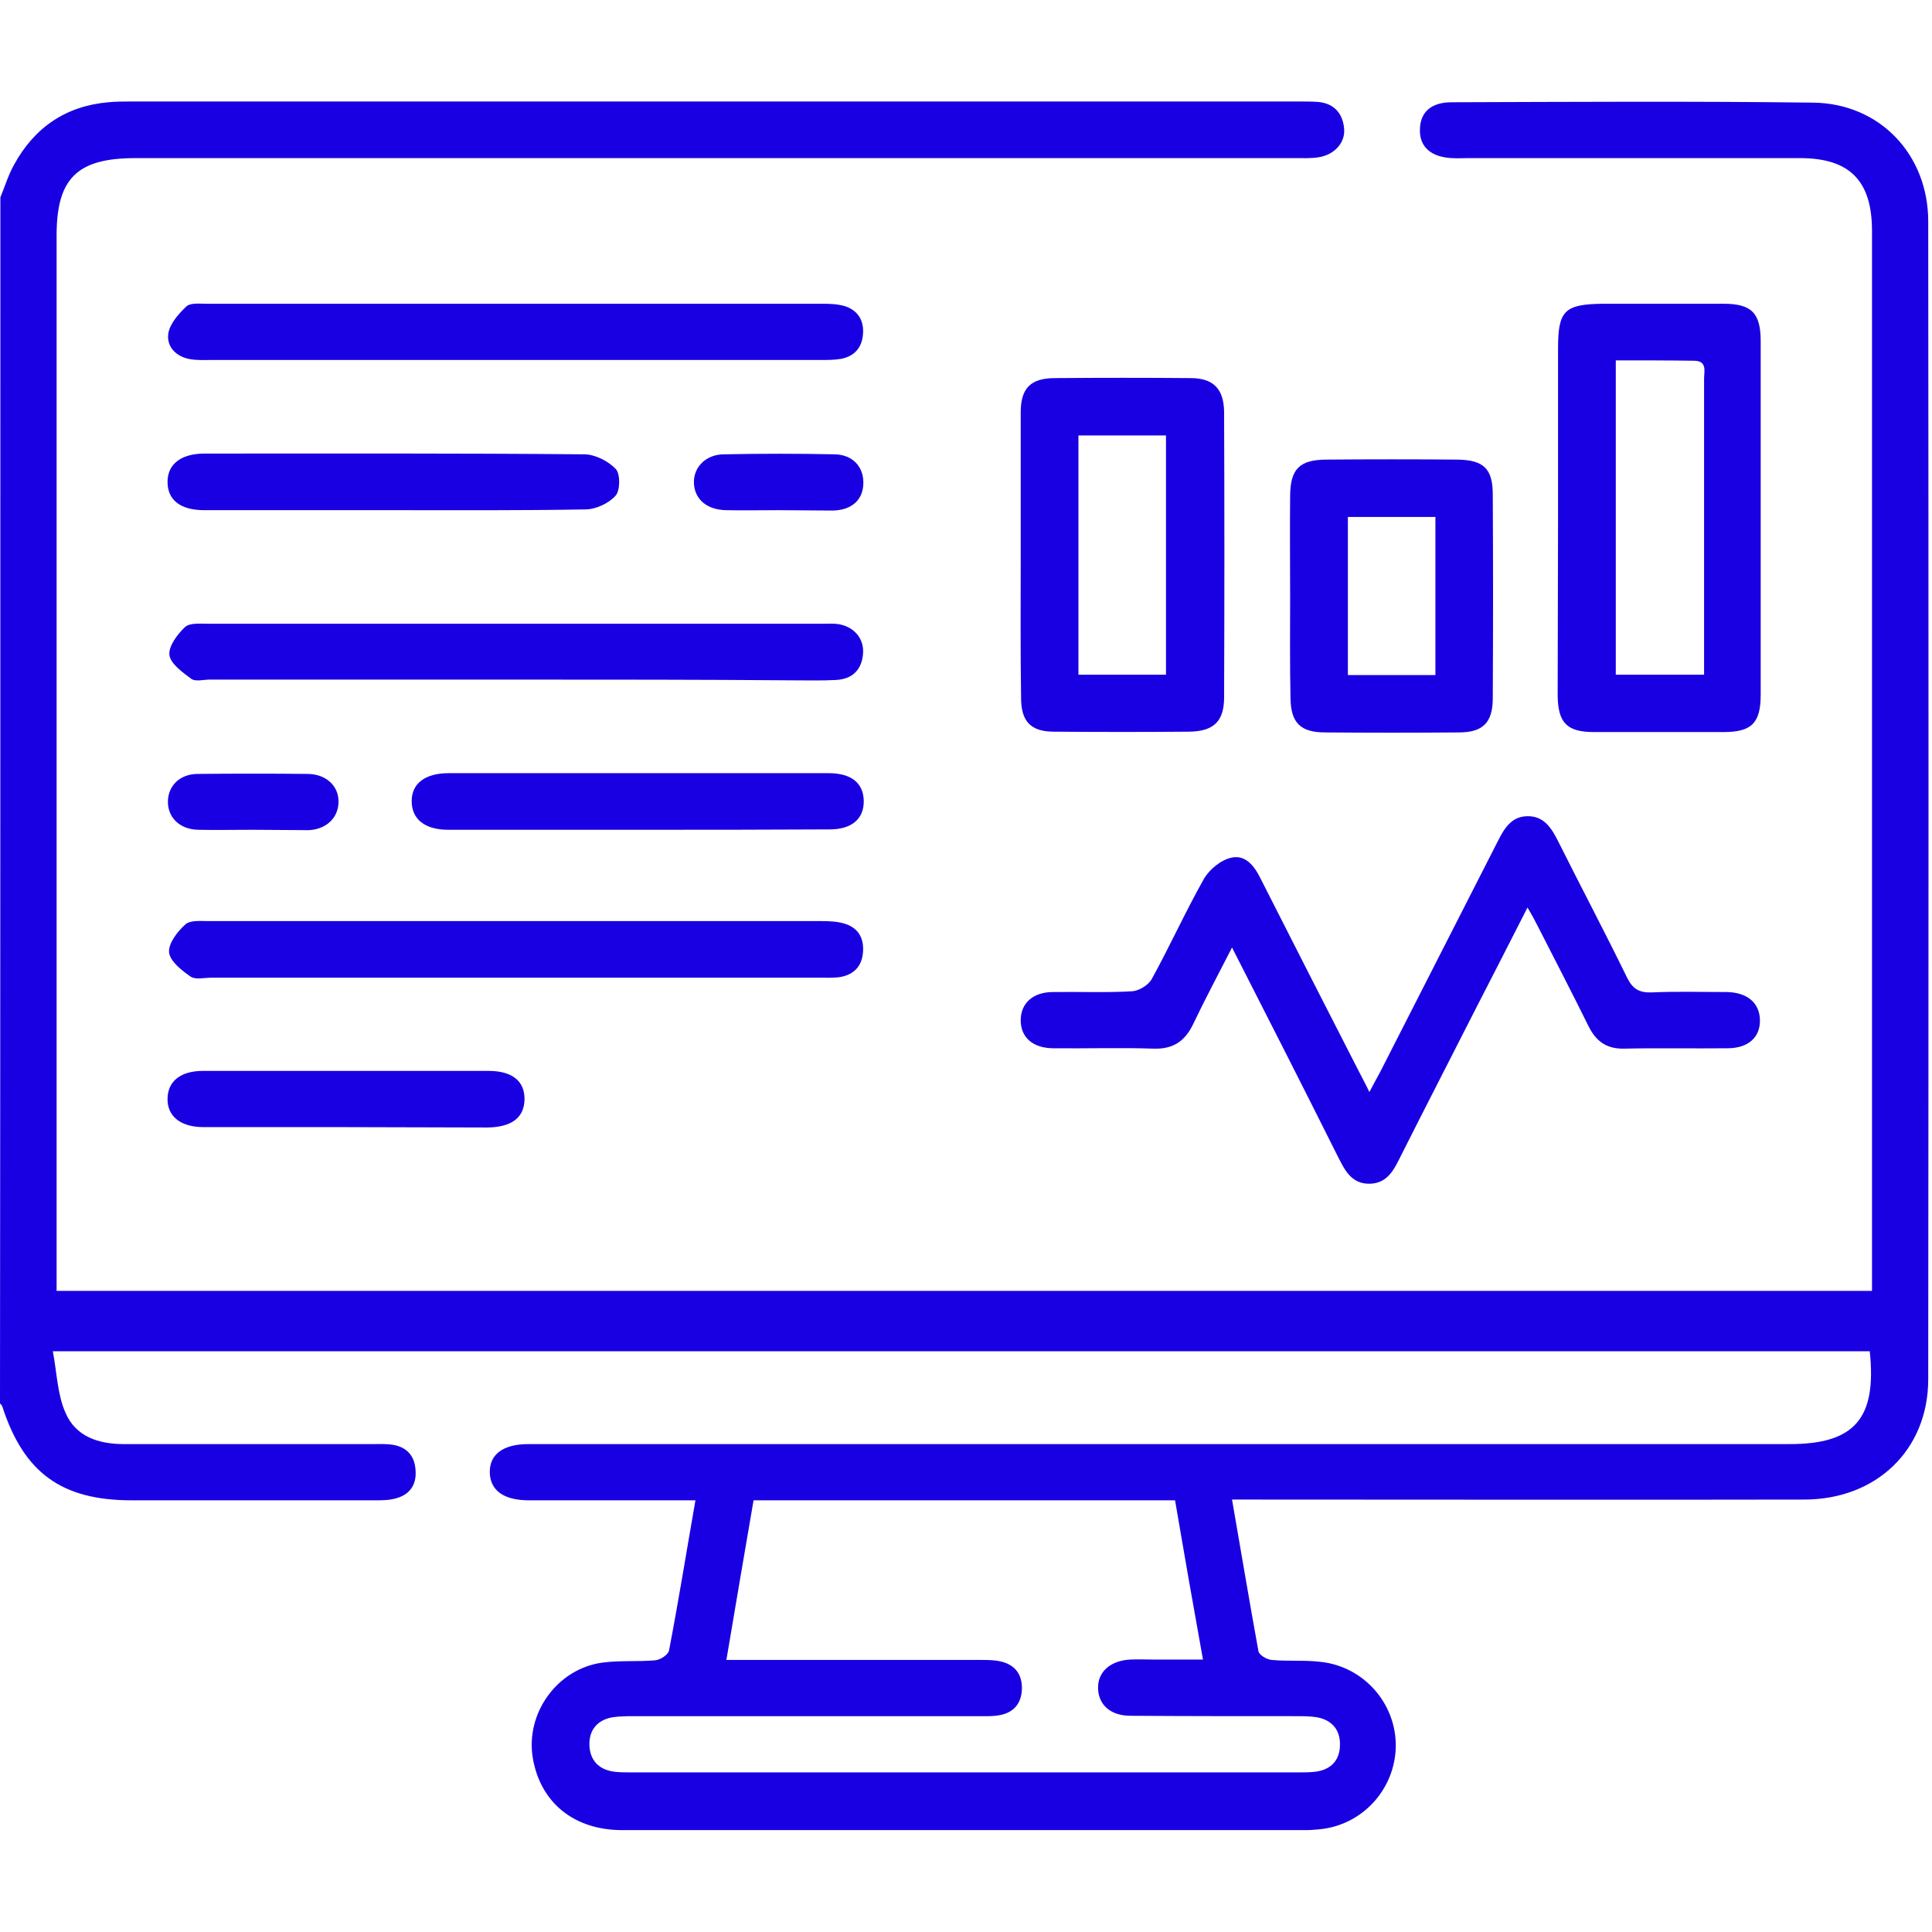
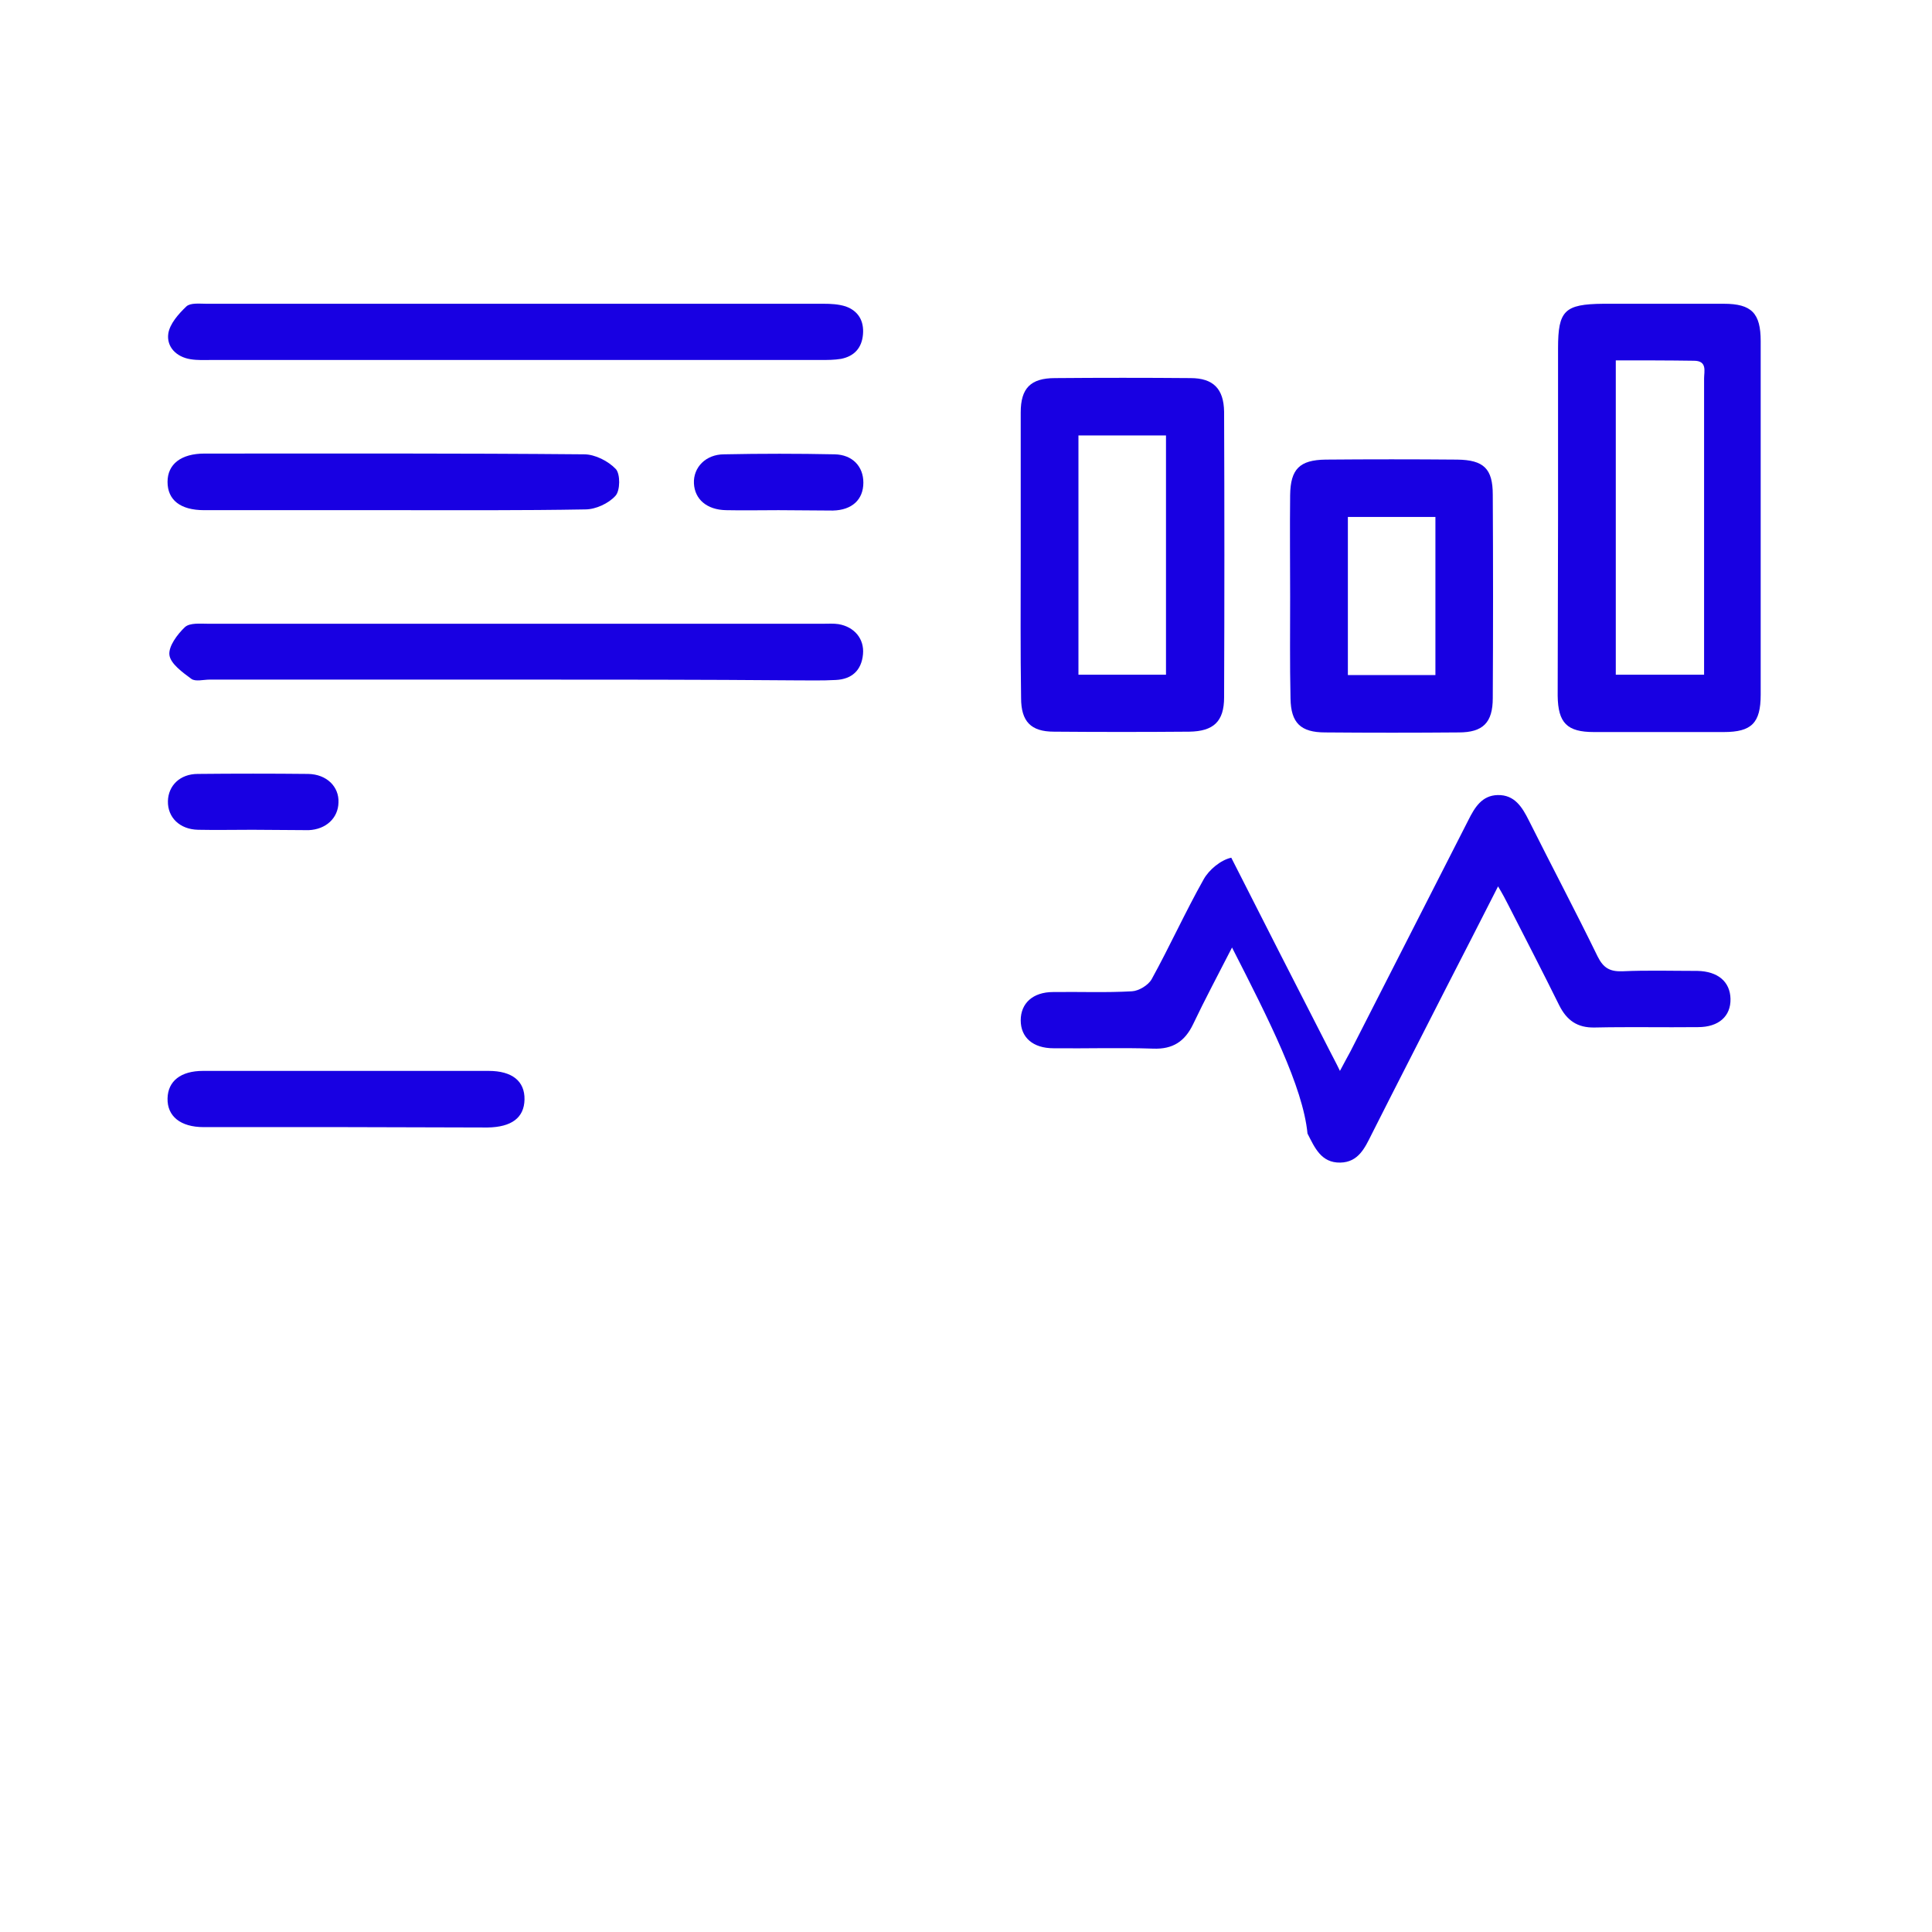
<svg xmlns="http://www.w3.org/2000/svg" id="Layer_1" x="0px" y="0px" viewBox="0 0 512 512" style="enable-background:new 0 0 512 512;" xml:space="preserve">
  <style type="text/css">	.st0{fill:#1800E2;}</style>
-   <path class="st0" d="M0.1,52.3c1.2-2.9,2.1-5.9,3.6-8.6c5.4-9.9,13.7-15.6,25-16.6c2-0.2,4-0.2,6-0.2c103.3,0,206.6,0,309.9,0  c1.5,0,3,0,4.5,0.1c4.3,0.3,6.7,2.9,7.1,7c0.4,3.8-2.6,7.1-6.9,7.7c-2,0.3-4,0.2-6,0.2c-102.5,0-204.9,0-307.4,0  C20.5,41.9,15,47.2,15,62.4c0,91.1,0,182.3,0,273.4c0,2,0,4,0,6.3c160.4,0,320.5,0,481.1,0c0-2,0-3.8,0-5.5c0-91.8,0-183.6,0-275.4  c0-13.3-5.9-19.3-19.1-19.3c-29.3,0-58.5,0-87.8,0c-1.5,0-3,0.1-4.5,0c-5.6-0.3-8.6-3.1-8.4-7.7c0.1-4.5,3-7.1,8.4-7.1  c31.9-0.1,63.9-0.3,95.8,0.1C498.2,27.4,511,41,511,58.7c0.1,102.3,0.1,204.5,0,306.8c0,18.7-13.7,31.9-32.9,31.9  c-48.4,0.1-96.8,0-145.2,0c-2,0-3.9,0-6.4,0c2.4,13.8,4.6,27,7,40.2c0.2,1,2.2,2.2,3.5,2.3c4.3,0.4,8.7,0,12.9,0.5  c11.5,1.2,20.1,11,20,22.4c-0.2,11.5-9,21-20.4,22c-1.2,0.1-2.3,0.2-3.5,0.2c-60.4,0-120.8,0-181.1,0c-12.8,0-21.7-7.3-23.7-19.1  c-2-11.9,6.5-23.7,18.5-25.3c4.6-0.6,9.3-0.2,13.9-0.6c1.4-0.1,3.5-1.5,3.7-2.6c2.5-13,4.6-26.1,7-39.8c-6.7,0-12.9,0-19.2,0  c-8.3,0-16.6,0-24.9,0c-6.7,0-10.3-2.6-10.4-7.4c-0.1-4.8,3.6-7.5,10.2-7.5c52.1,0,104.1,0,156.2,0c59.4,0,118.8,0,178.1,0  c17.2,0,23.1-6.8,21.2-24.6c-160,0-320.1,0-481.5,0c1.1,5.8,1.2,11.5,3.4,16.4c2.7,6.2,8.7,8.2,15.4,8.2c22,0,43.9,0,65.9,0  c1.8,0,3.7-0.1,5.5,0.2c3.5,0.6,5.6,2.8,5.9,6.4c0.4,3.8-1.2,6.6-4.9,7.7c-1.9,0.6-3.9,0.6-5.9,0.6c-21.5,0-42.9,0-64.4,0  c-18.6,0-28.6-7.3-34.3-24.9c-0.1-0.3-0.4-0.5-0.6-0.8C0.1,265.2,0.1,158.7,0.1,52.3z M311.4,397.6c-37.5,0-74.5,0-111.7,0  c-2.4,14.1-4.8,27.9-7.2,42.3c2.7,0,4.5,0,6.3,0c20.3,0,40.6,0,60.9,0c2,0,4,0,5.9,0.5c3.7,1,5.4,3.7,5.2,7.5  c-0.2,3.6-2.2,5.9-5.7,6.6c-1.9,0.4-4,0.3-6,0.3c-30.3,0-60.5,0-90.8,0c-2,0-4,0-6,0.3c-4,0.7-6.2,3.4-6.1,7.3  c0.1,3.9,2.3,6.5,6.4,7.1c1.5,0.2,3,0.2,4.5,0.2c59.1,0,118.1,0,177.2,0c1.5,0,3,0,4.5-0.2c4.1-0.6,6.3-3.2,6.3-7.1  c0.1-3.9-2.1-6.6-6.1-7.3c-1.8-0.3-3.6-0.3-5.5-0.3c-14.6,0-29.3,0-43.9-0.1c-5.2,0-8.4-2.8-8.6-7.1c-0.2-4.4,3.1-7.5,8.5-7.8  c2.2-0.1,4.3,0,6.5,0c4.1,0,8.2,0,12.8,0C316.2,425.4,313.8,411.7,311.4,397.6z" />
-   <path class="st0" d="M326.5,251.1c-3.8,7.4-7.2,13.8-10.3,20.3c-2.2,4.6-5.4,6.7-10.6,6.5c-8.8-0.3-17.6,0-26.4-0.1  c-5.5,0-8.7-2.9-8.7-7.4s3.2-7.5,8.6-7.5c7-0.1,14,0.2,20.9-0.2c1.8-0.1,4.3-1.6,5.2-3.2c4.8-8.7,8.9-17.8,13.8-26.5  c1.4-2.5,4.5-5.1,7.3-5.7c3.8-0.9,6.2,2.3,7.8,5.6c8.6,17,17.3,34,26,51c0.8,1.6,1.7,3.2,2.8,5.5c1.1-2.1,2-3.7,2.8-5.2  c10.4-20.4,20.8-40.8,31.2-61.2c1.7-3.4,3.6-6.6,7.8-6.7c4.5-0.1,6.5,3.2,8.3,6.8c6,12,12.3,23.9,18.2,36c1.5,3,3.2,4,6.5,3.9  c6.6-0.3,13.3-0.1,19.9-0.1c5.5,0.1,8.7,2.9,8.8,7.4c0.1,4.6-3.1,7.5-8.6,7.5c-9.1,0.1-18.3-0.1-27.4,0.1c-4.6,0.1-7.4-1.9-9.4-5.9  c-4.4-8.9-9-17.8-13.5-26.6c-0.7-1.4-1.5-2.9-2.7-4.9c-4.7,9.3-9.2,18-13.6,26.6c-6.6,13-13.3,26-19.9,39.1  c-1.8,3.6-3.5,7.4-8.3,7.5c-5.1,0.1-6.8-4-8.7-7.7C345.3,288,336.2,270.1,326.5,251.1z" />
+   <path class="st0" d="M326.5,251.1c-3.8,7.4-7.2,13.8-10.3,20.3c-2.2,4.6-5.4,6.7-10.6,6.5c-8.8-0.3-17.6,0-26.4-0.1  c-5.5,0-8.7-2.9-8.7-7.4s3.2-7.5,8.6-7.5c7-0.1,14,0.2,20.9-0.2c1.8-0.1,4.3-1.6,5.2-3.2c4.8-8.7,8.9-17.8,13.8-26.5  c1.4-2.5,4.5-5.1,7.3-5.7c8.6,17,17.3,34,26,51c0.8,1.6,1.7,3.2,2.8,5.5c1.1-2.1,2-3.7,2.8-5.2  c10.4-20.4,20.8-40.8,31.2-61.2c1.7-3.4,3.6-6.6,7.8-6.7c4.5-0.1,6.5,3.2,8.3,6.8c6,12,12.3,23.9,18.2,36c1.5,3,3.2,4,6.5,3.9  c6.6-0.3,13.3-0.1,19.9-0.1c5.5,0.1,8.7,2.9,8.8,7.4c0.1,4.6-3.1,7.5-8.6,7.5c-9.1,0.1-18.3-0.1-27.4,0.1c-4.6,0.1-7.4-1.9-9.4-5.9  c-4.4-8.9-9-17.8-13.5-26.6c-0.7-1.4-1.5-2.9-2.7-4.9c-4.7,9.3-9.2,18-13.6,26.6c-6.6,13-13.3,26-19.9,39.1  c-1.8,3.6-3.5,7.4-8.3,7.5c-5.1,0.1-6.8-4-8.7-7.7C345.3,288,336.2,270.1,326.5,251.1z" />
  <path class="st0" d="M412.9,137.1c0-14.9,0-29.9,0-44.8c0-10,1.7-11.7,12-11.8c10.6,0,21.3,0,31.9,0c7.4,0,9.8,2.5,9.8,9.9  c0,31.2,0,62.4,0,93.7c0,7.5-2.4,9.9-9.8,9.9c-11.5,0-22.9,0-34.4,0c-7.1,0-9.5-2.4-9.6-9.6C412.8,168.6,412.9,152.8,412.9,137.1z   M428.2,95.5c0,28.3,0,55.8,0,83.3c8,0,15.5,0,23.4,0c0-7.6,0-14.9,0-22.2c0-18.8,0-37.6,0-56.3c0-1.9,0.9-4.7-2.7-4.7  C442.2,95.5,435.4,95.5,428.2,95.5z" />
  <path class="st0" d="M270.5,147.2c0-12.6,0-25.2,0-37.9c0-6.4,2.6-9.1,9.1-9.1c12-0.1,23.9-0.1,35.9,0c6,0,8.8,2.8,8.9,8.9  c0.1,25.2,0.1,50.5,0,75.7c0,6.4-2.8,9-9.2,9.1c-12,0.1-23.9,0.1-35.9,0c-6.1,0-8.7-2.7-8.7-8.9  C270.4,172.5,270.5,159.9,270.5,147.2z M285.8,115.4c0,21.4,0,42.3,0,63.4c7.9,0,15.5,0,23.2,0c0-21.2,0-42.2,0-63.4  C301.2,115.4,293.7,115.4,285.8,115.4z" />
  <path class="st0" d="M341.9,158.1c0-9-0.1-18,0-26.9c0.1-6.9,2.5-9.3,9.4-9.4c11.6-0.1,23.3-0.1,34.9,0c7,0.1,9.4,2.4,9.4,9.3  c0.1,18,0.1,35.9,0,53.9c0,6.5-2.6,9.1-9,9.1c-11.8,0.1-23.6,0.1-35.4,0c-6.5,0-9.1-2.5-9.2-9C341.8,176,341.9,167,341.9,158.1z   M380.4,178.9c0-14.2,0-27.9,0-41.9c-7.8,0-15.4,0-23.2,0c0,14.1,0,27.9,0,41.9C365,178.9,372.4,178.9,380.4,178.9z" />
  <path class="st0" d="M136.9,180.1c-27.1,0-54.2,0-81.3,0c-1.7,0-3.8,0.6-4.9-0.2c-2.3-1.7-5.5-4-5.8-6.3s2.1-5.5,4.1-7.4  c1.3-1.2,4.1-0.9,6.2-0.9c54.3,0,108.7,0,163,0c1.3,0,2.7-0.1,4,0.1c4.2,0.7,6.9,3.9,6.5,8c-0.4,4.3-3,6.6-7.2,6.8  c-3.6,0.2-7.3,0.1-11,0.1C186.1,180.1,161.5,180.1,136.9,180.1z" />
-   <path class="st0" d="M136.7,259.1c-26.9,0-53.8,0-80.8,0c-1.8,0-4.1,0.6-5.4-0.3c-2.3-1.6-5.4-4-5.7-6.4c-0.2-2.4,2.2-5.5,4.3-7.4  c1.3-1.2,4.1-0.9,6.2-0.9c54.2,0,108.4,0,162.5,0c2.1,0,4.4,0.1,6.4,0.8c3.4,1.2,4.8,3.9,4.5,7.5c-0.3,3.6-2.3,5.8-5.9,6.5  c-1.8,0.3-3.6,0.2-5.5,0.2C190.6,259.1,163.6,259.1,136.7,259.1z" />
  <path class="st0" d="M136.3,95.4c-26.8,0-53.5,0-80.3,0c-1.8,0-3.7,0.1-5.5-0.2c-3.8-0.6-6.4-3.3-5.9-6.8c0.4-2.6,2.7-5.2,4.8-7.2  c1.1-1,3.5-0.7,5.3-0.7c54.5,0,109,0,163.5,0c2,0,4,0.1,5.9,0.7c3.4,1.2,4.9,3.9,4.6,7.4c-0.3,3.6-2.3,5.8-5.8,6.5  c-1.8,0.3-3.6,0.3-5.5,0.3C190.5,95.4,163.4,95.4,136.3,95.4z" />
  <path class="st0" d="M104.4,135.2c-16.8,0-33.5,0-50.3,0c-6.3,0-9.7-2.7-9.7-7.5c0-4.7,3.6-7.5,9.8-7.5c33.5,0,67.1-0.1,100.6,0.2  c2.9,0,6.4,1.8,8.4,3.9c1.2,1.3,1.2,5.7-0.1,7.1c-1.8,2-5.2,3.6-8,3.6C138.3,135.3,121.4,135.2,104.4,135.2z" />
-   <path class="st0" d="M169.1,219.9c-16.8,0-33.6,0-50.3,0c-6.2,0-9.7-2.8-9.7-7.6c0-4.7,3.6-7.4,9.8-7.4c33.6,0,67.1,0,100.7,0  c6,0,9.2,2.6,9.3,7.3c0.1,4.8-3.2,7.6-9,7.6C202.9,219.9,186,219.9,169.1,219.9z" />
  <path class="st0" d="M91.9,298.7c-12.6,0-25.2,0-37.9,0c-6.2,0-9.7-2.9-9.6-7.6c0.1-4.6,3.5-7.3,9.4-7.3c25.2,0,50.5,0,75.7,0  c6.2,0,9.6,2.7,9.5,7.6c-0.1,4.8-3.4,7.3-9.8,7.4C116.8,298.8,104.3,298.7,91.9,298.7z" />
  <path class="st0" d="M66.9,219.9c-4.8,0-9.6,0.1-14.4,0c-4.9-0.1-8.1-3.3-8-7.6c0.1-4.1,3.2-7.2,7.9-7.2c9.8-0.1,19.6-0.1,29.3,0  c4.9,0.1,8.2,3.4,8,7.6c-0.1,4.1-3.3,7.1-7.9,7.3C76.8,220,71.8,219.9,66.9,219.9z" />
  <path class="st0" d="M206.3,135.2c-4.6,0-9.3,0.1-13.9,0c-5.1-0.1-8.3-2.9-8.5-7.1c-0.2-4.2,3.1-7.7,8-7.7c9.8-0.2,19.6-0.2,29.3,0  c4.7,0.1,7.6,3.2,7.6,7.5c0,4.5-3,7.3-8.1,7.4C215.9,135.3,211.1,135.2,206.3,135.2z" />
</svg>